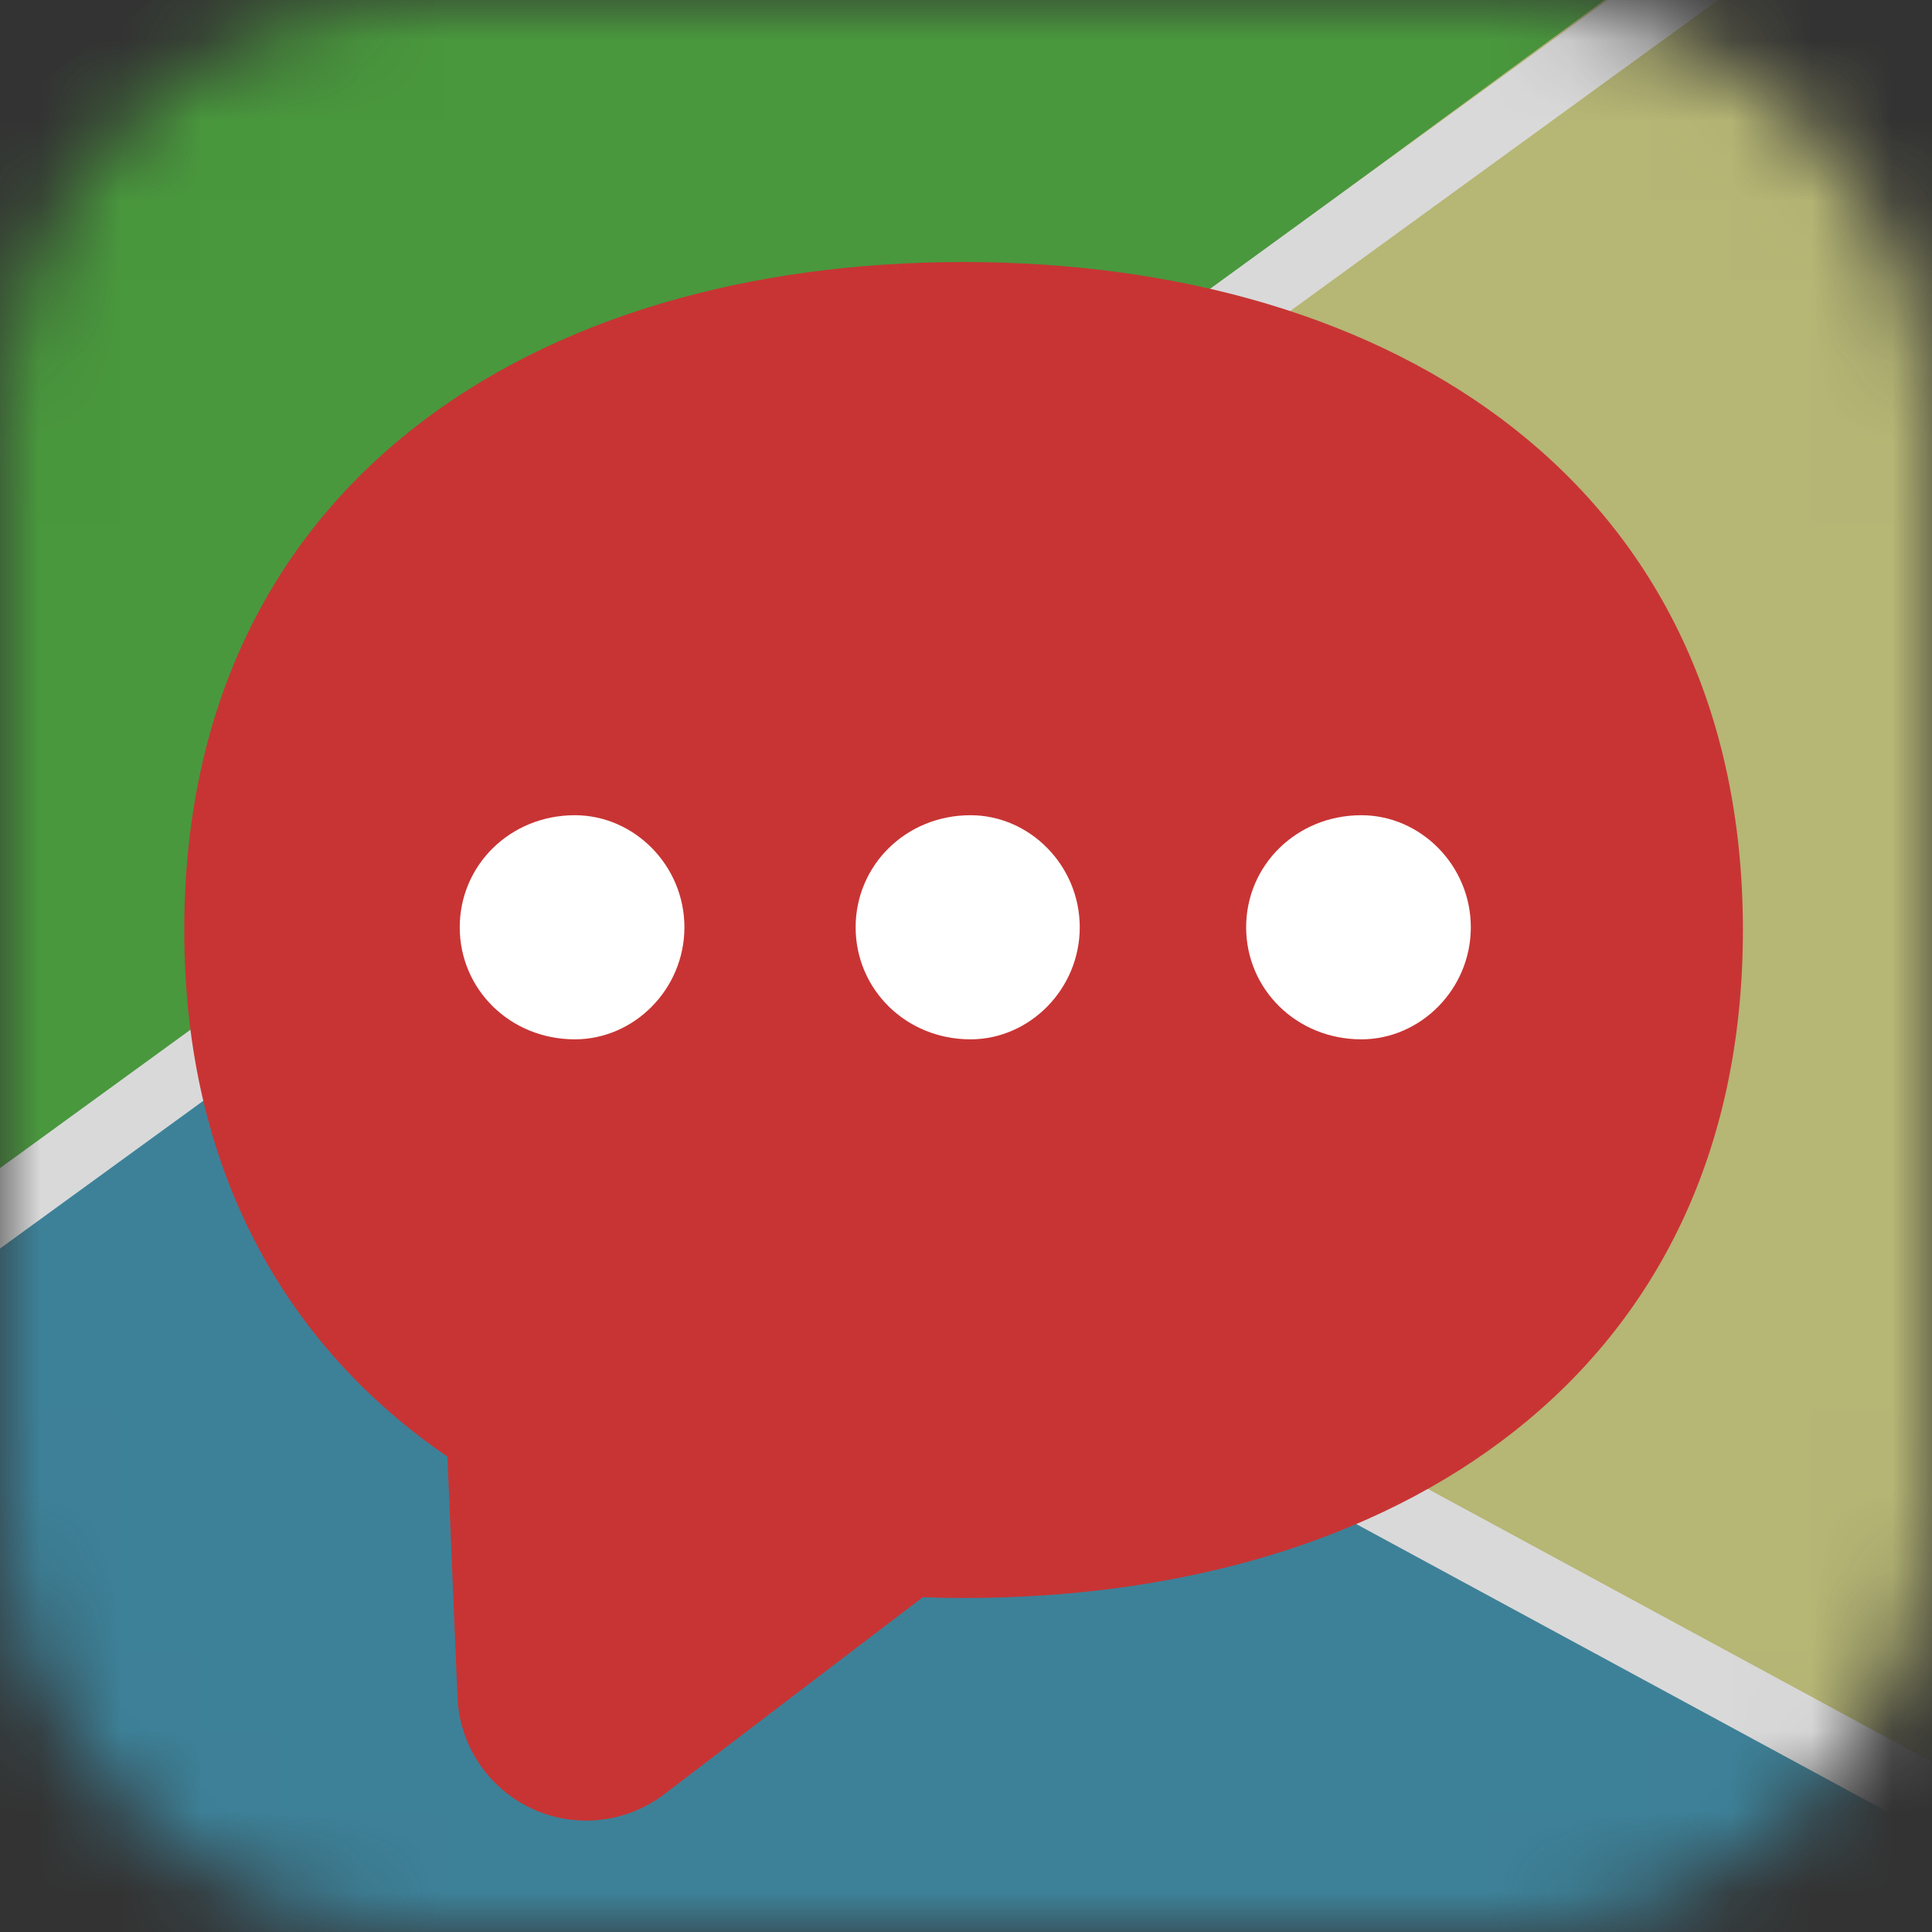
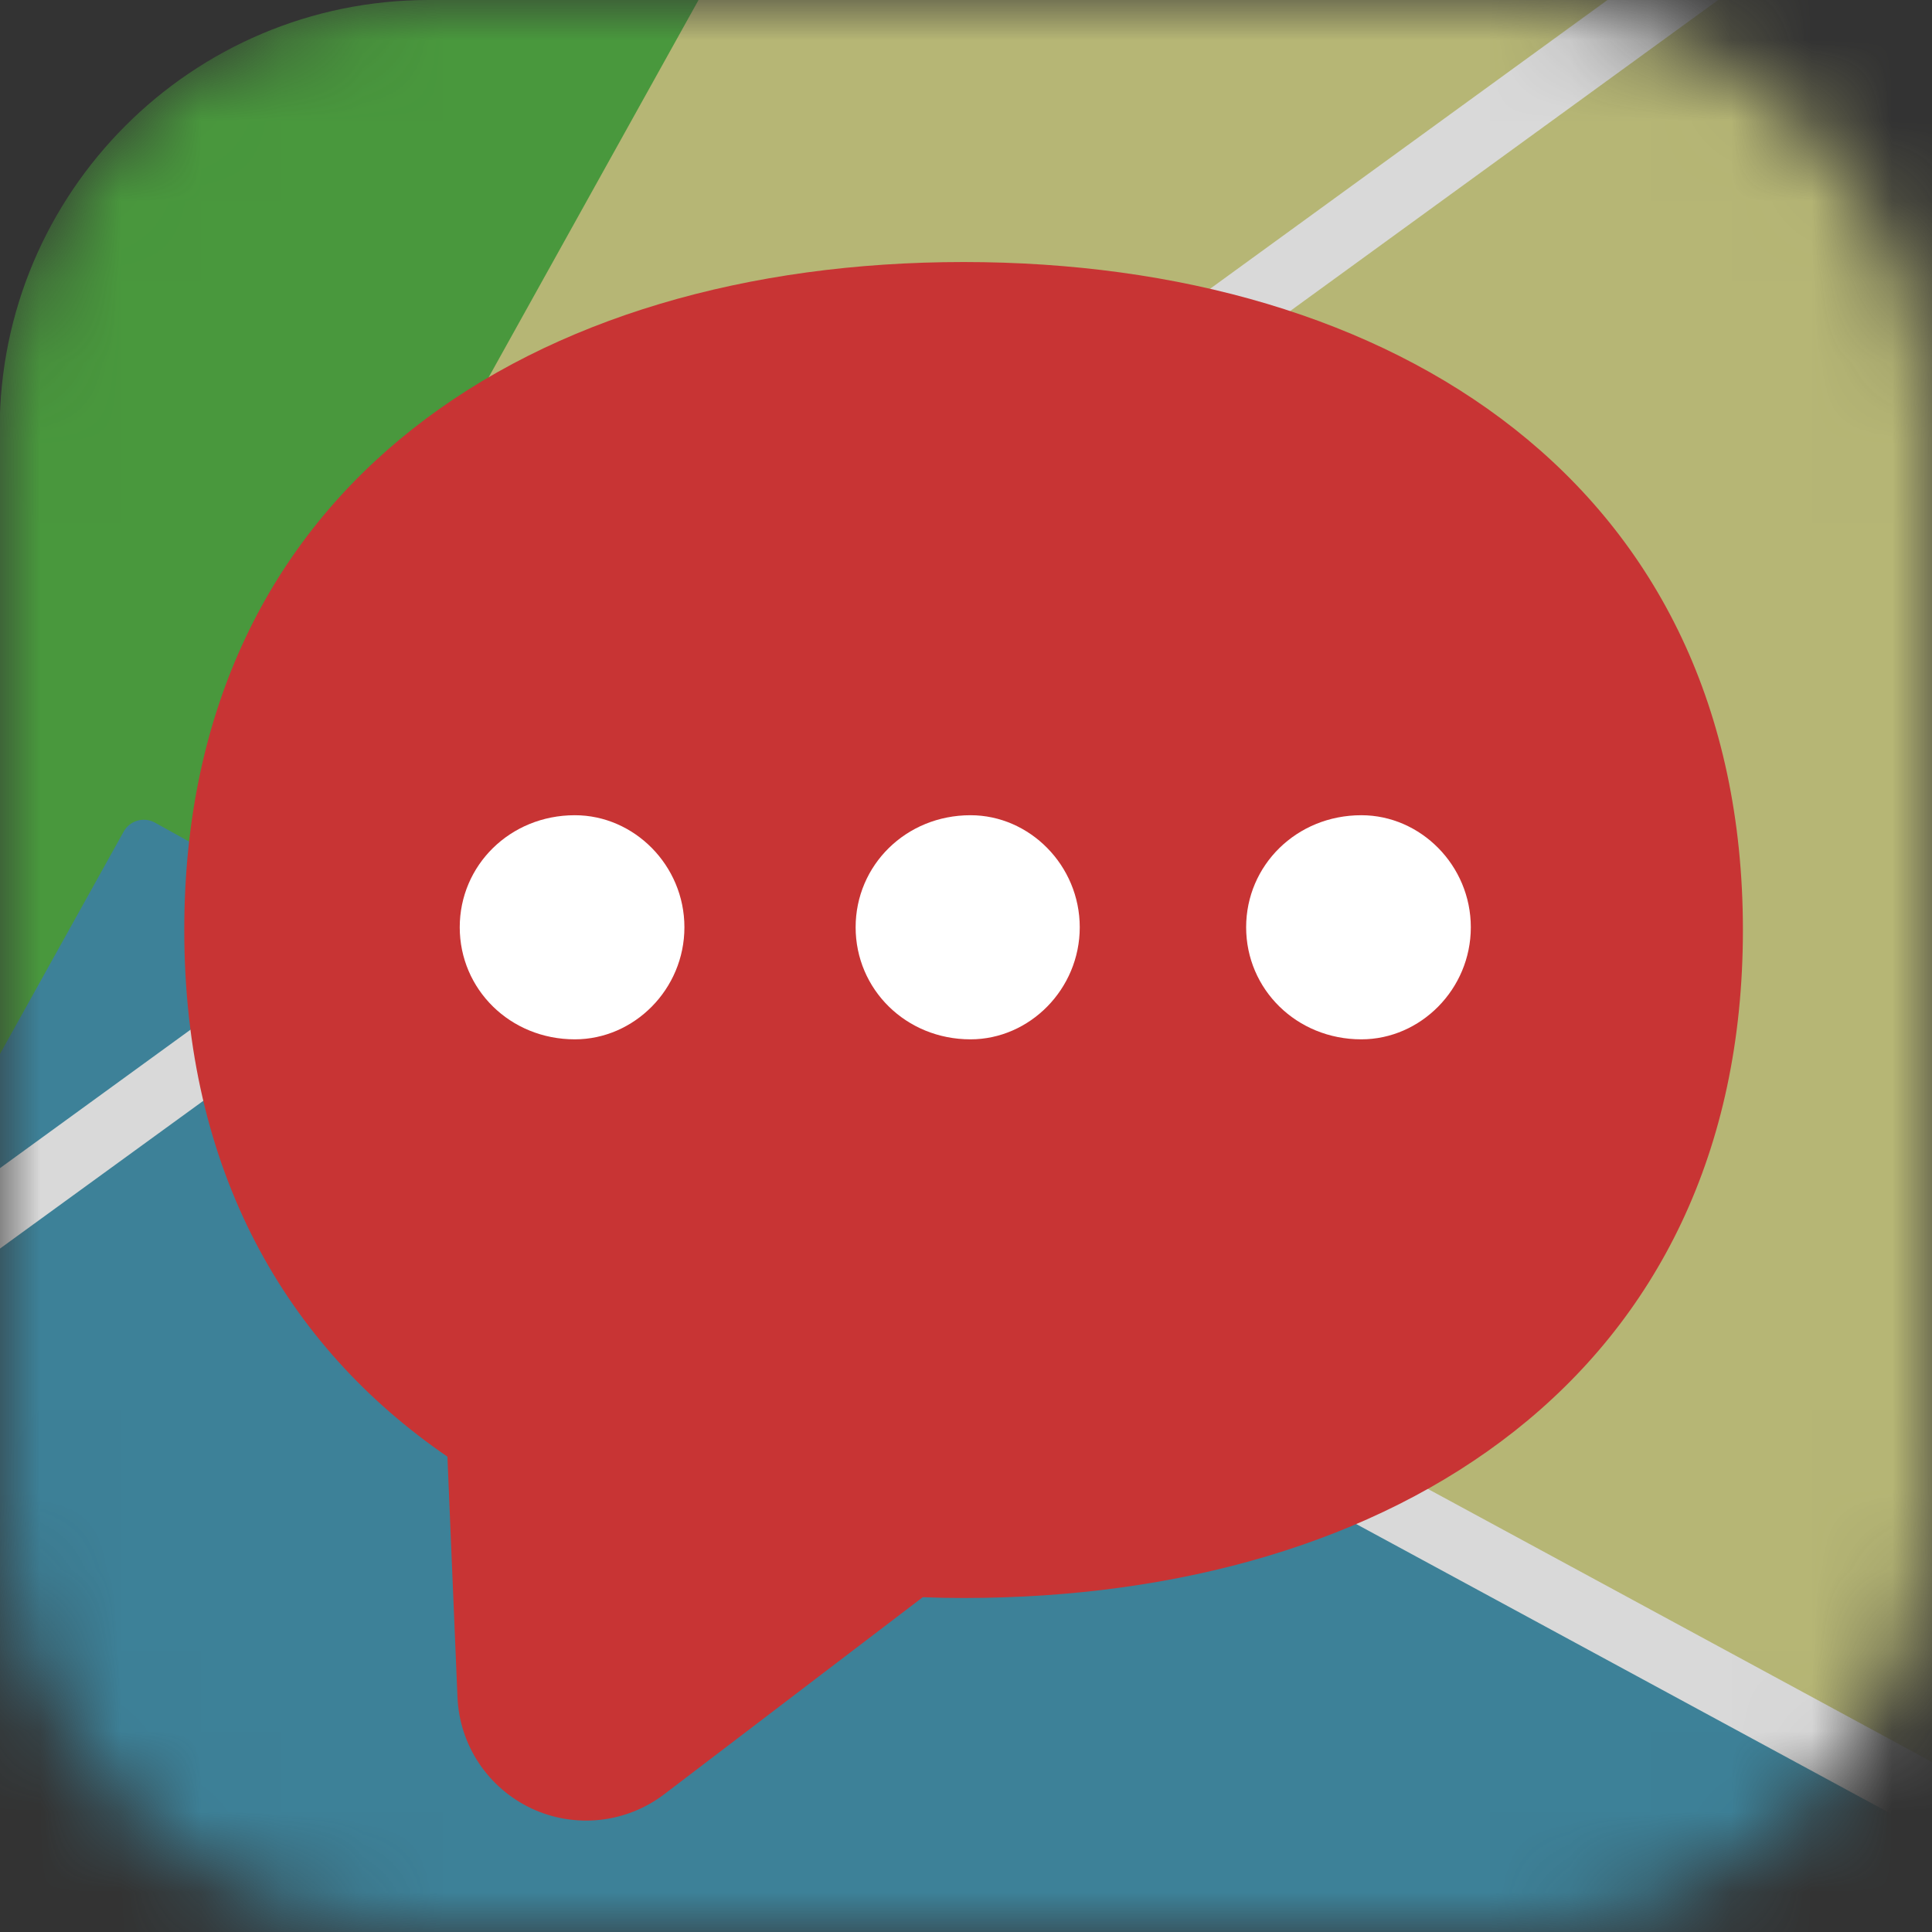
<svg xmlns="http://www.w3.org/2000/svg" width="24" height="24" viewBox="0 0 24 24" fill="none">
  <rect x="0" y="0" width="24" height="24" fill="#333333" stroke="none" />
  <mask id="mask0_1306_2035" style="mask-type:luminance" maskUnits="userSpaceOnUse" x="0" y="0" width="24" height="24">
    <path d="M18.667 0H5.333C2.388 0 0 2.388 0 5.333V18.667C0 21.612 2.388 24 5.333 24H18.667C21.612 24 24 21.612 24 18.667V5.333C24 2.388 21.612 0 18.667 0Z" fill="white" />
  </mask>
  <g mask="url(#mask0_1306_2035)">
    <path d="M18.663 -6.10352e-05H5.329C2.384 -6.10352e-05 -0.004 2.388 -0.004 5.333V18.667C-0.004 21.612 2.384 24 5.329 24H18.663C21.608 24 23.996 21.612 23.996 18.667V5.333C23.996 2.388 21.608 -6.10352e-05 18.663 -6.10352e-05Z" fill="#49983D" />
    <path d="M36.6 6.983L12.56 -6.388C12.421 -6.466 12.246 -6.416 12.169 -6.277L0.74 14.27C0.663 14.409 0.713 14.584 0.852 14.661L24.891 28.033C25.03 28.11 25.206 28.06 25.283 27.921L36.711 7.375C36.789 7.236 36.739 7.06 36.6 6.983Z" fill="#B6B675" />
    <path d="M26.471 23.871L1.927 10.22C1.788 10.142 1.613 10.192 1.536 10.331L-4.81 21.739C-4.887 21.878 -4.837 22.054 -4.698 22.131L19.845 35.783C19.984 35.86 20.159 35.81 20.237 35.671L26.582 24.263C26.66 24.124 26.61 23.948 26.471 23.871Z" fill="#3D8198" />
-     <path d="M20.837 -1.022L14.854 -9.164C14.76 -9.292 14.58 -9.319 14.451 -9.225L-7.102 6.614C-7.23 6.708 -7.258 6.888 -7.163 7.016L-1.181 15.158C-1.087 15.286 -0.906 15.313 -0.778 15.219L20.775 -0.62C20.904 -0.714 20.931 -0.894 20.837 -1.022Z" fill="#49983D" />
    <path d="M23.764 -2.758L-6.699 19.379L-6.224 20.033L24.239 -2.104L23.764 -2.758Z" fill="#D9D9D9" />
    <path d="M29.501 24.869L4.418 11.28L4.033 11.99L29.116 25.579L29.501 24.869Z" fill="#D9D9D9" />
    <path fill-rule="evenodd" clip-rule="evenodd" d="M11.97 19.851C17.317 19.851 21.651 17.085 21.651 11.553C21.651 6.021 17.317 3.255 11.97 3.255C6.623 3.255 2.289 6.021 2.289 11.553C2.289 14.54 3.553 16.721 5.558 18.095L5.683 21.083C5.695 21.375 5.787 21.659 5.949 21.902C6.111 22.146 6.337 22.34 6.602 22.465C6.866 22.589 7.16 22.638 7.451 22.607C7.742 22.576 8.018 22.466 8.251 22.289L11.463 19.841C11.631 19.848 11.8 19.851 11.97 19.851Z" fill="#C83434" />
    <path d="M12.056 10.127C11.252 10.127 10.629 10.75 10.629 11.519C10.629 12.288 11.252 12.911 12.056 12.911C12.79 12.911 13.413 12.288 13.413 11.519C13.413 10.75 12.79 10.127 12.056 10.127Z" fill="white" />
    <path d="M16.911 10.127C16.105 10.127 15.48 10.75 15.48 11.519C15.48 12.288 16.105 12.911 16.911 12.911C17.647 12.911 18.271 12.288 18.271 11.519C18.271 10.75 17.647 10.127 16.911 10.127ZM7.141 10.127C6.335 10.127 5.711 10.75 5.711 11.519C5.711 12.288 6.335 12.911 7.141 12.911C7.878 12.911 8.502 12.288 8.502 11.519C8.502 10.75 7.878 10.127 7.141 10.127Z" fill="white" />
  </g>
</svg>